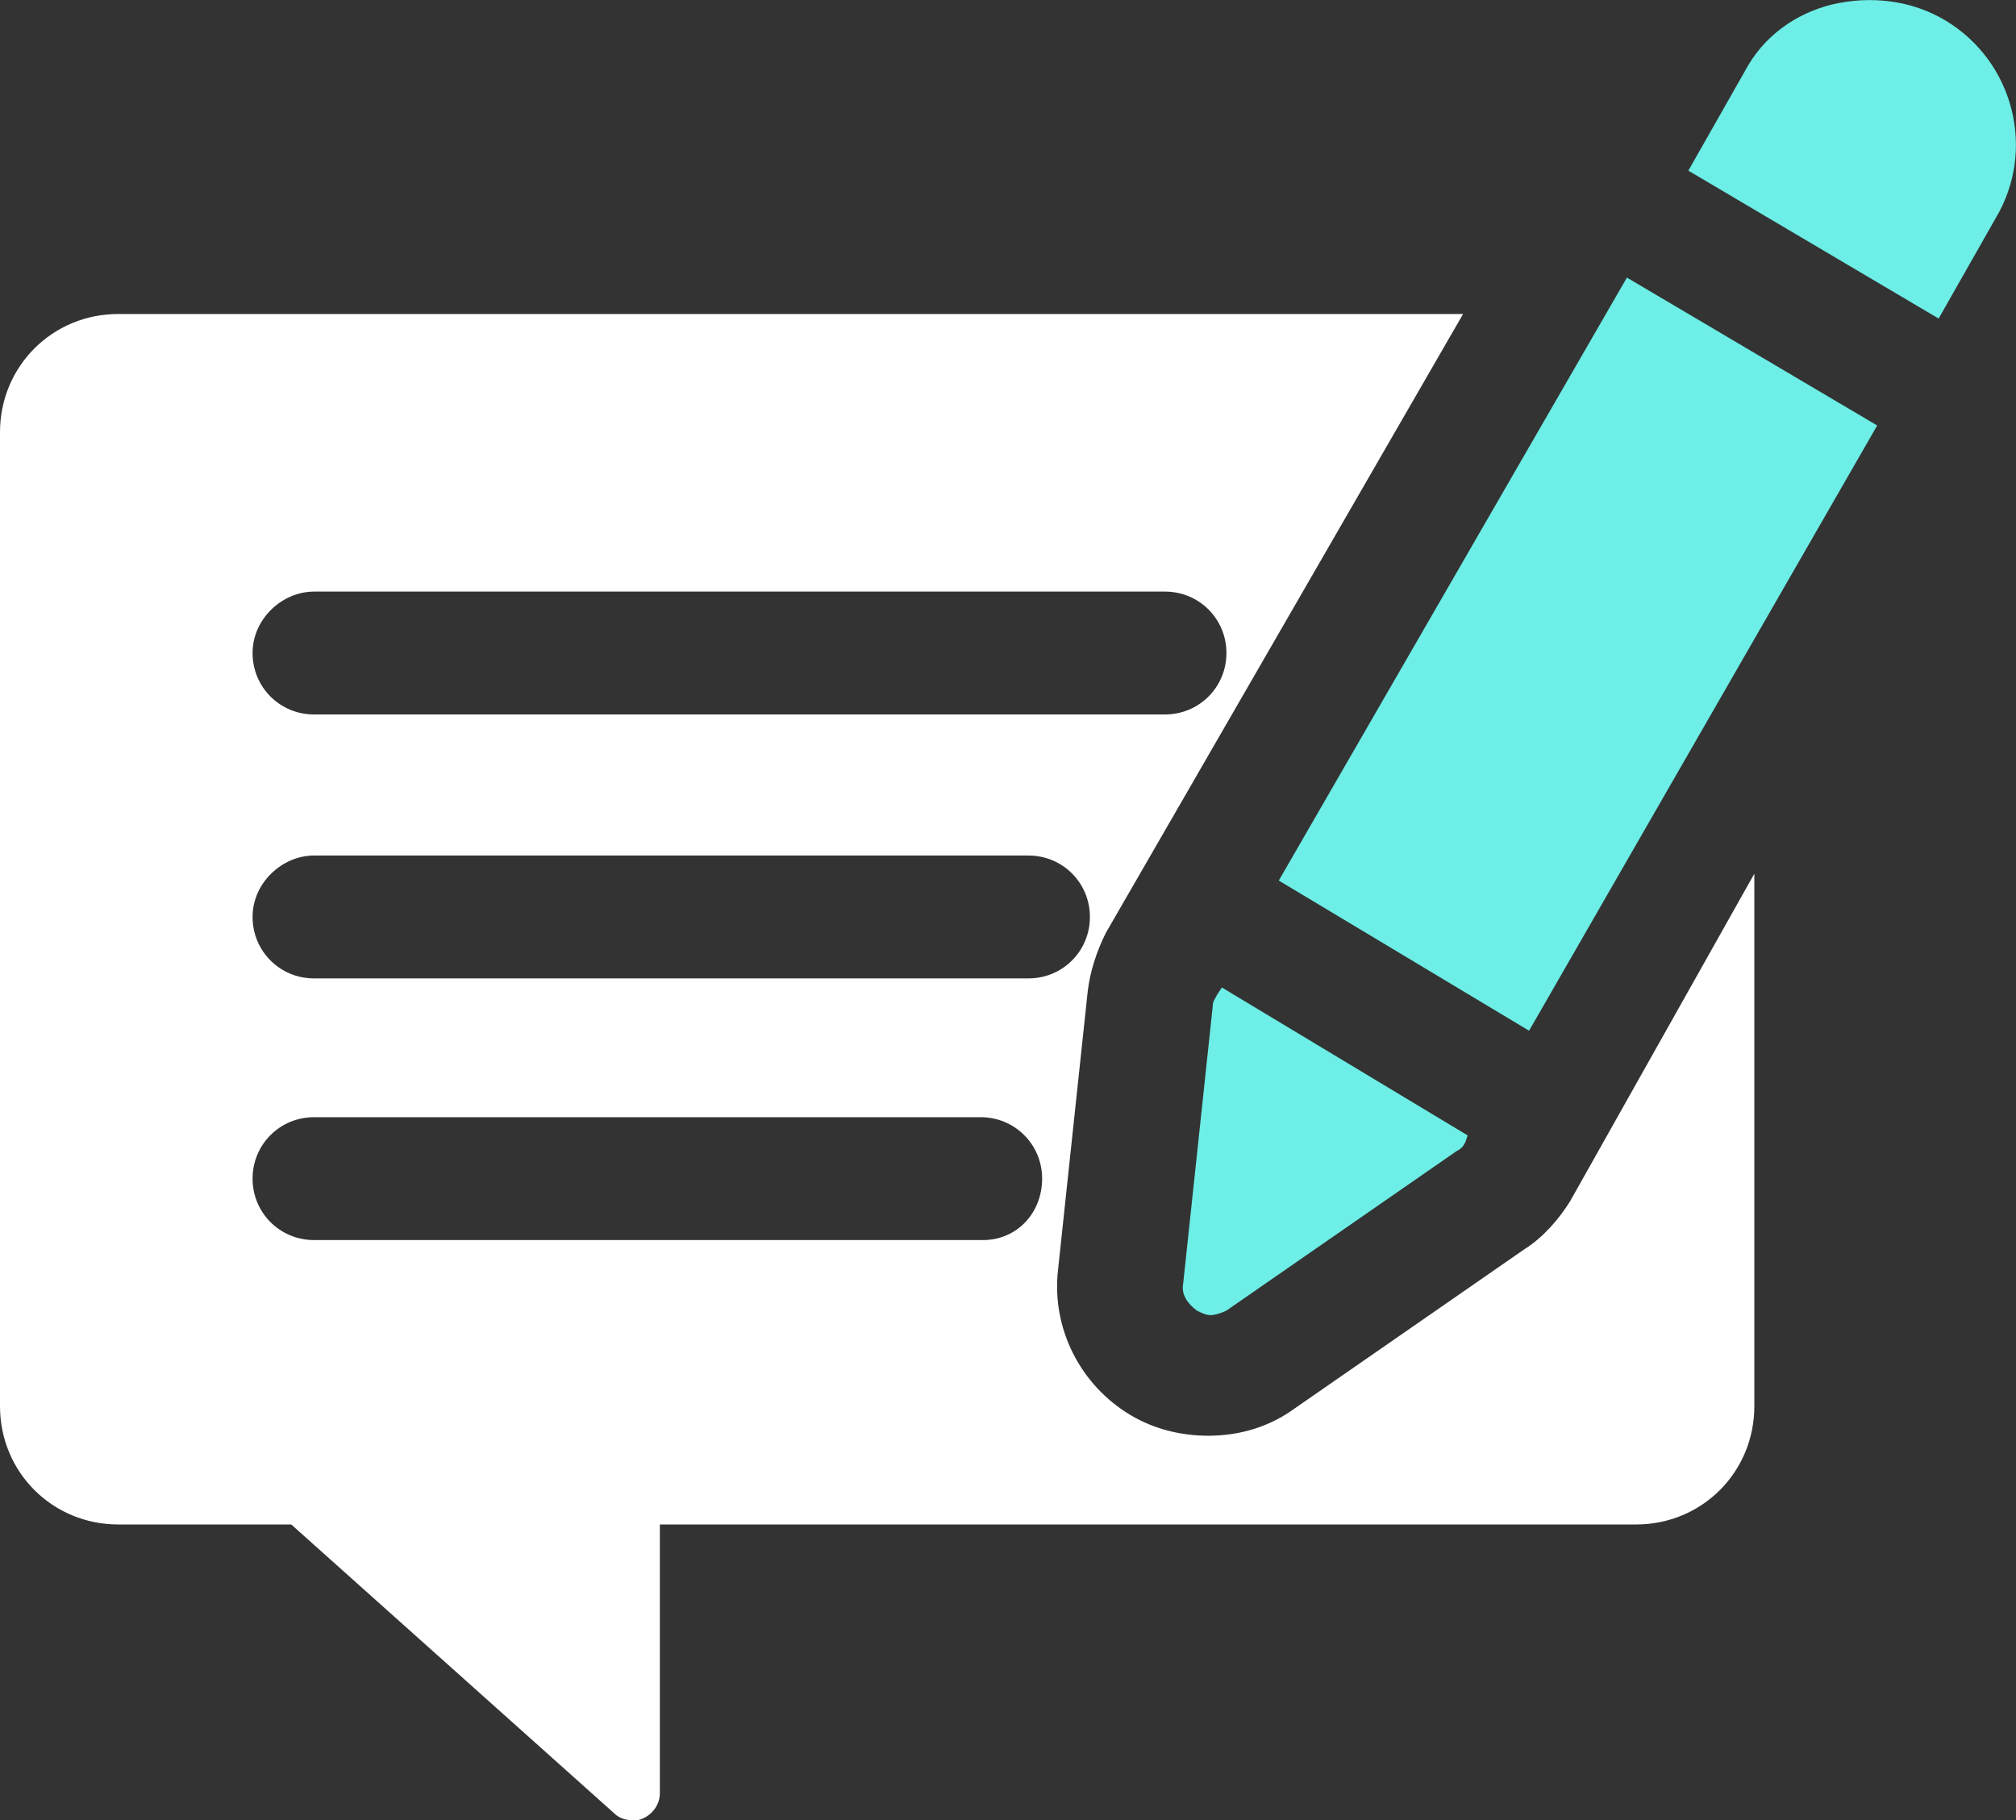
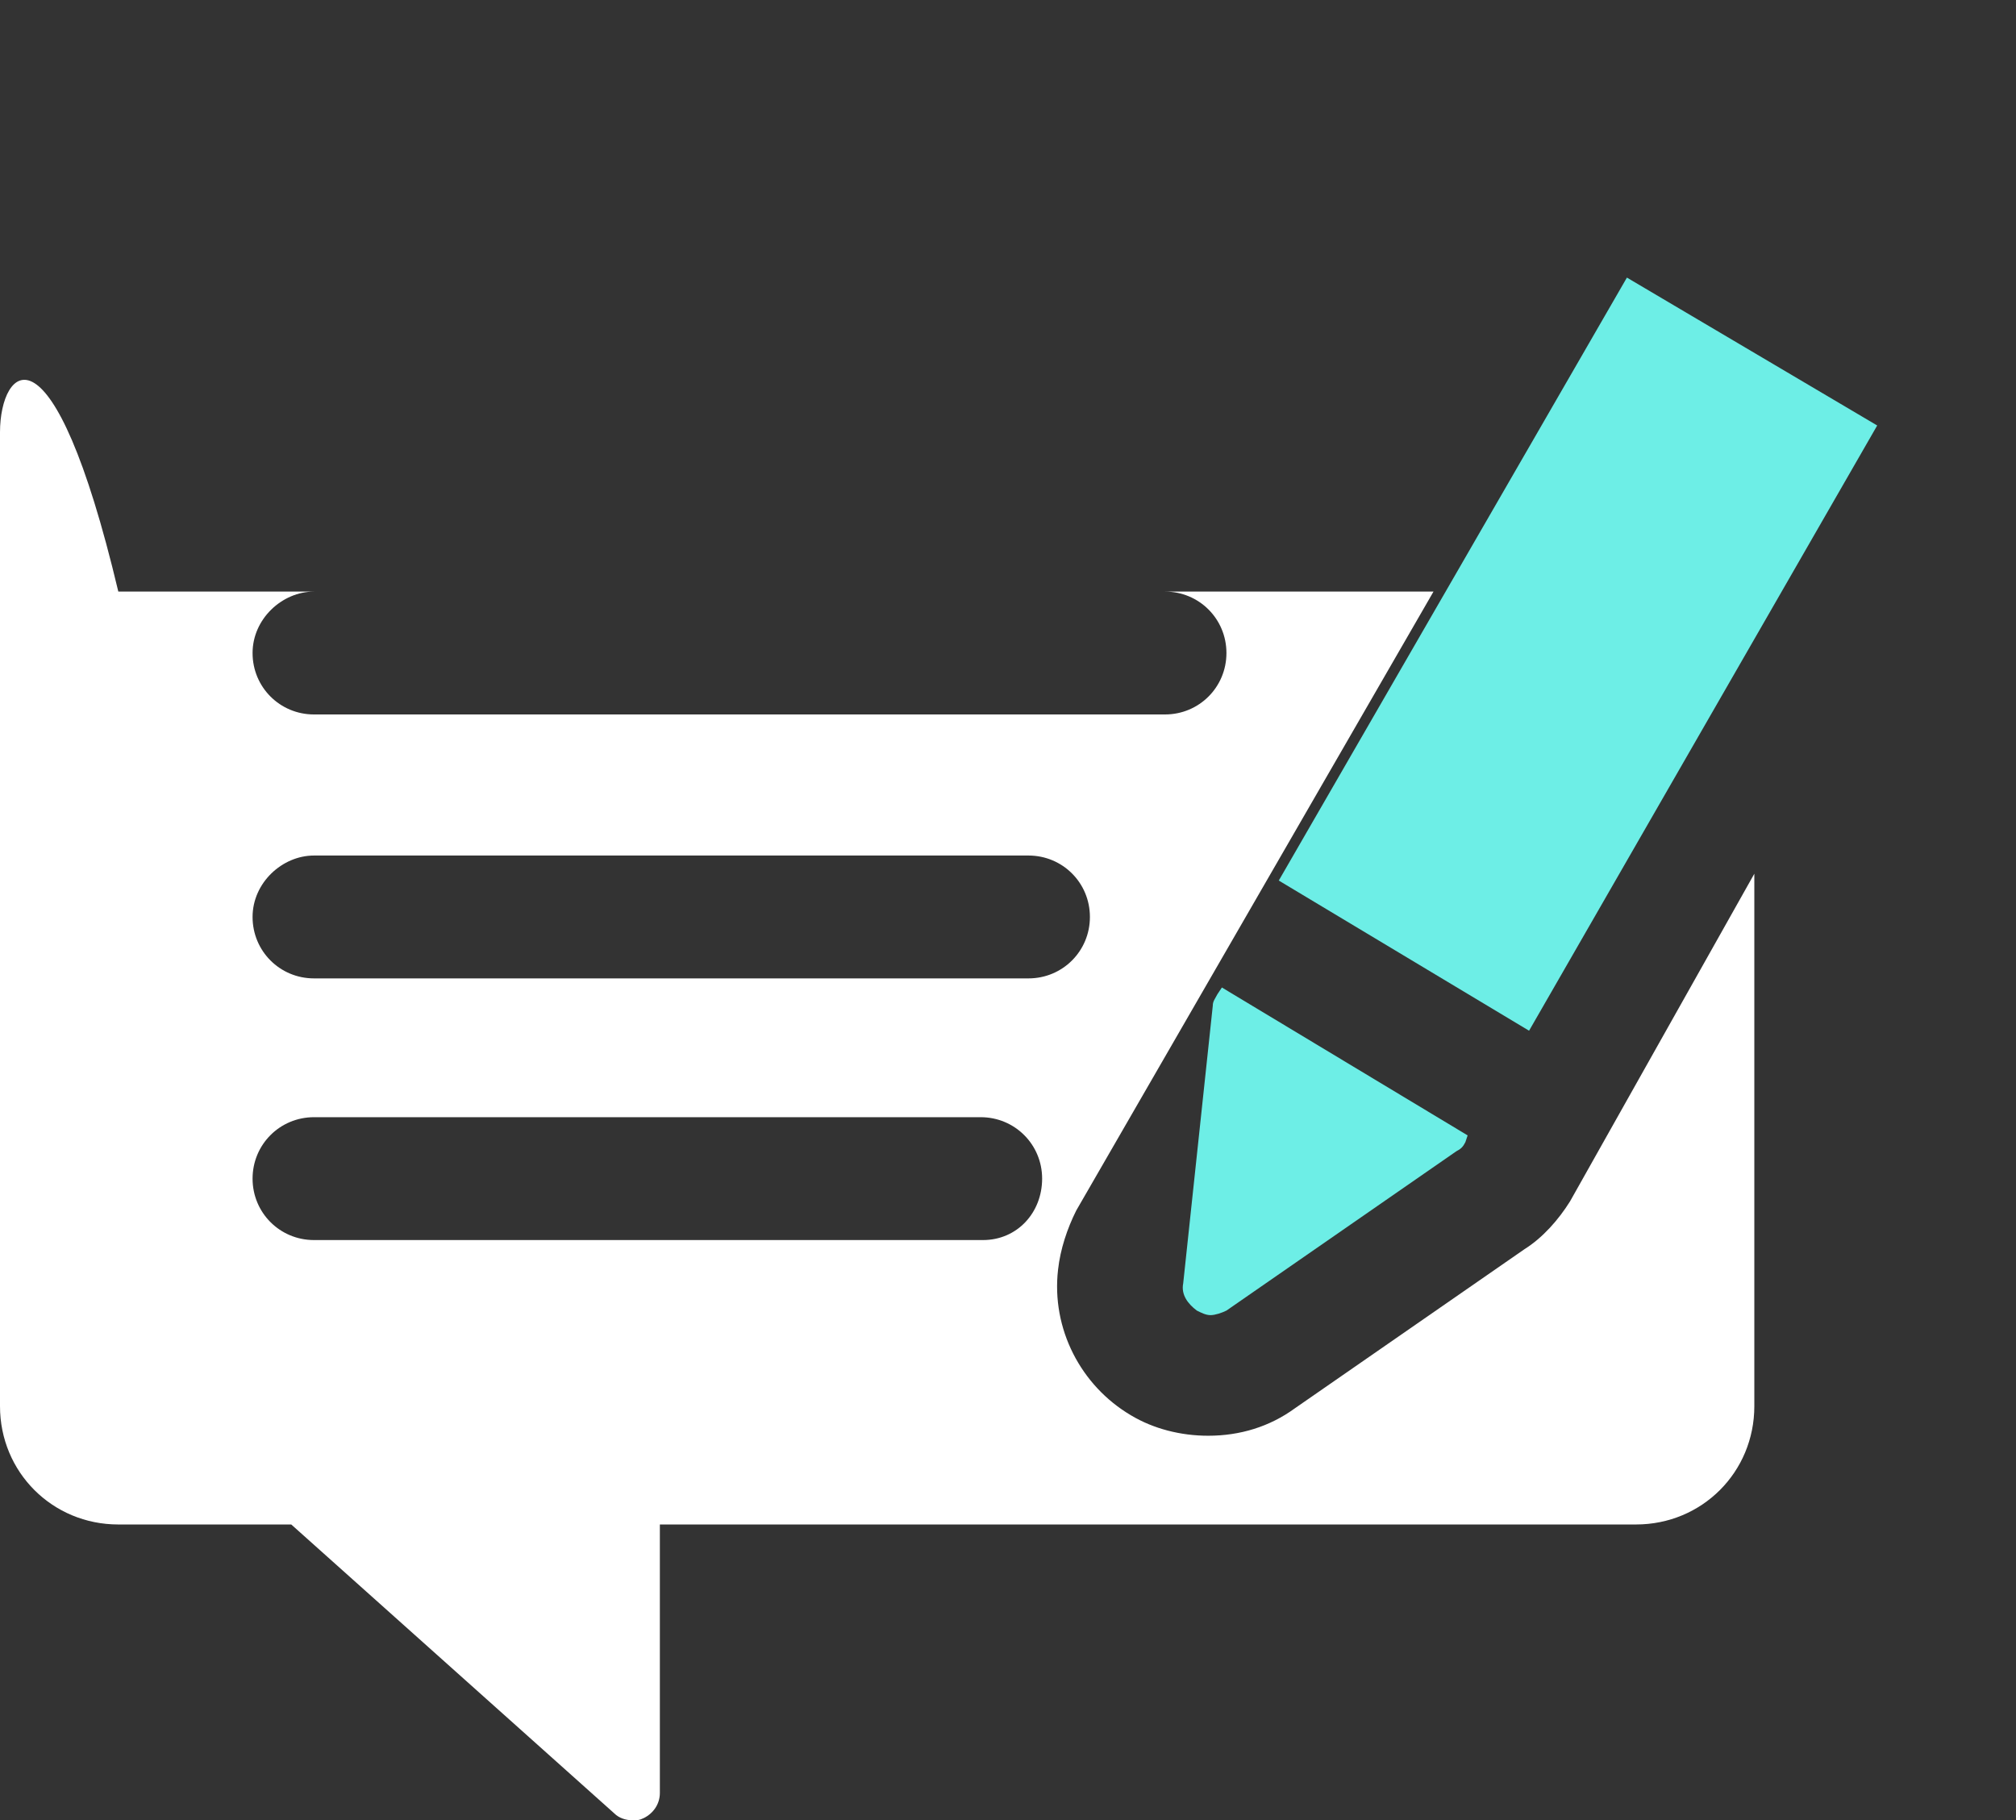
<svg xmlns="http://www.w3.org/2000/svg" version="1.1" id="Livello_1" x="0px" y="0px" viewBox="0 0 88.6 80" style="enable-background:new 0 0 88.6 80;" xml:space="preserve">
  <rect x="0" y="0" width="88.6" height="80" fill="#333333" stroke="none" />
  <style type="text/css">
	.st0{fill:#FFFFFF;}
	.st1{fill:#6DEEE6;}
</style>
  <g>
-     <path class="st0" d="M69,52.8c-0.5,0.8-1.2,1.6-2,2.1l-10.1,7c-1.1,0.8-2.4,1.2-3.8,1.2c-1.2,0-2.4-0.3-3.4-0.9   c-2.2-1.3-3.5-3.8-3.2-6.4l1.3-12.2c0.1-0.9,0.4-1.8,0.8-2.6l15.7-27.2H5.2C2.3,13.8,0,16.1,0,19v42.8C0,64.7,2.3,67,5.2,67h7.6   l14.2,12.7c0.2,0.2,0.5,0.3,0.8,0.3c0.2,0,0.3,0,0.5-0.1c0.4-0.2,0.7-0.6,0.7-1.1V67h42.9c2.9,0,5.2-2.3,5.2-5.2V38.4L69,52.8   L69,52.8z M13.8,26h37.4c1.5,0,2.7,1.2,2.7,2.7s-1.2,2.7-2.7,2.7H13.8c-1.5,0-2.7-1.2-2.7-2.7S12.4,26,13.8,26L13.8,26z M13.8,37.6   h31.4c1.5,0,2.7,1.2,2.7,2.7s-1.2,2.7-2.7,2.7H13.8c-1.5,0-2.7-1.2-2.7-2.7S12.4,37.6,13.8,37.6z M43.2,54.5H13.8   c-1.5,0-2.7-1.2-2.7-2.7s1.2-2.7,2.7-2.7h29.3c1.5,0,2.7,1.2,2.7,2.7S44.7,54.5,43.2,54.5z" />
-     <path class="st1" d="M74.2,7.5l2.5-4.4c0.8-1.5,2.2-2.5,3.8-2.9C82.2-0.2,84,0,85.5,0.9c3,1.8,4,5.7,2.2,8.7L85.2,14L74.2,7.5   L74.2,7.5z" />
+     <path class="st0" d="M69,52.8c-0.5,0.8-1.2,1.6-2,2.1l-10.1,7c-1.1,0.8-2.4,1.2-3.8,1.2c-1.2,0-2.4-0.3-3.4-0.9   c-2.2-1.3-3.5-3.8-3.2-6.4c0.1-0.9,0.4-1.8,0.8-2.6l15.7-27.2H5.2C2.3,13.8,0,16.1,0,19v42.8C0,64.7,2.3,67,5.2,67h7.6   l14.2,12.7c0.2,0.2,0.5,0.3,0.8,0.3c0.2,0,0.3,0,0.5-0.1c0.4-0.2,0.7-0.6,0.7-1.1V67h42.9c2.9,0,5.2-2.3,5.2-5.2V38.4L69,52.8   L69,52.8z M13.8,26h37.4c1.5,0,2.7,1.2,2.7,2.7s-1.2,2.7-2.7,2.7H13.8c-1.5,0-2.7-1.2-2.7-2.7S12.4,26,13.8,26L13.8,26z M13.8,37.6   h31.4c1.5,0,2.7,1.2,2.7,2.7s-1.2,2.7-2.7,2.7H13.8c-1.5,0-2.7-1.2-2.7-2.7S12.4,37.6,13.8,37.6z M43.2,54.5H13.8   c-1.5,0-2.7-1.2-2.7-2.7s1.2-2.7,2.7-2.7h29.3c1.5,0,2.7,1.2,2.7,2.7S44.7,54.5,43.2,54.5z" />
    <polygon class="st1" points="56.2,38.7 71.5,12.2 82.5,18.7 67.2,45.3 56.2,38.7  " />
    <path class="st1" d="M64.5,49.9l-0.1,0.3c-0.1,0.2-0.2,0.3-0.4,0.4l-10.1,7c-0.2,0.1-0.5,0.2-0.7,0.2c-0.2,0-0.4-0.1-0.6-0.2   c-0.4-0.3-0.7-0.7-0.6-1.2l1.3-12.2c0-0.2,0.1-0.3,0.2-0.5l0.2-0.3L64.5,49.9L64.5,49.9z" />
  </g>
</svg>